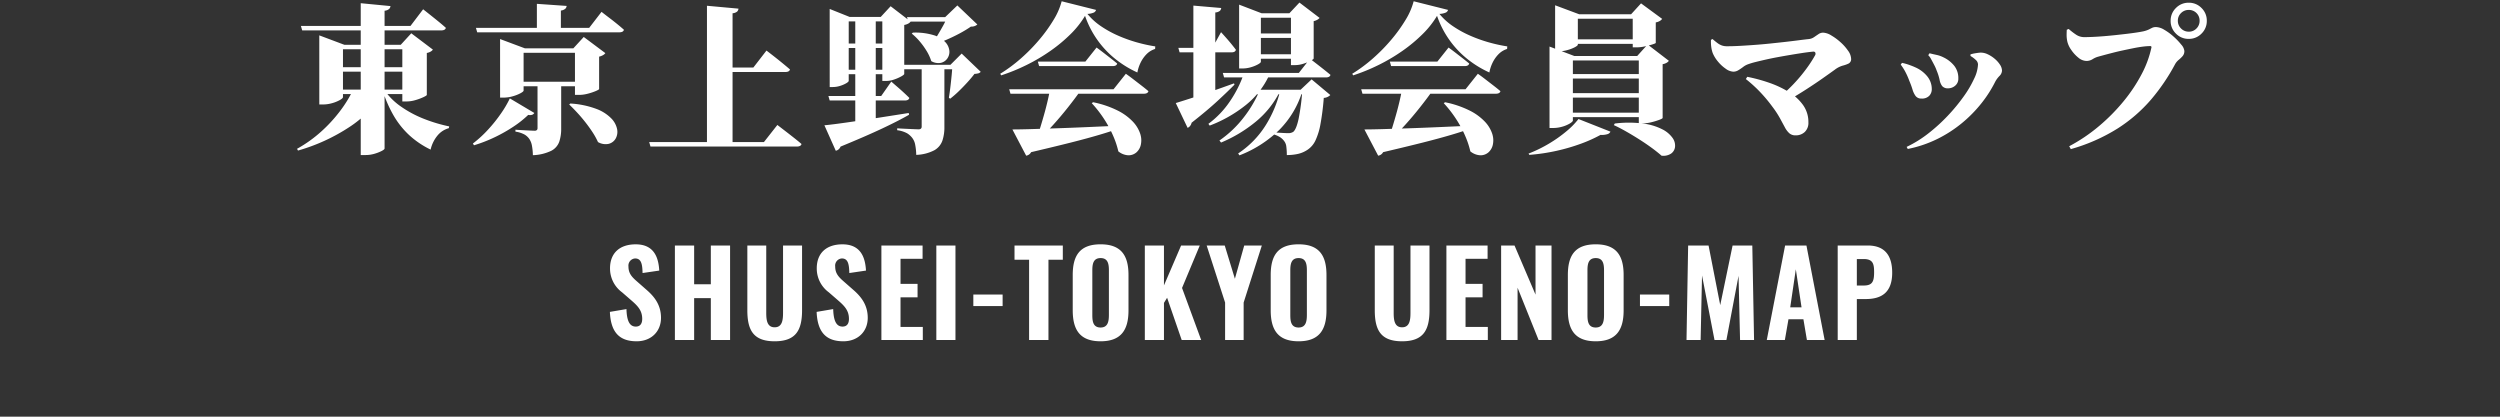
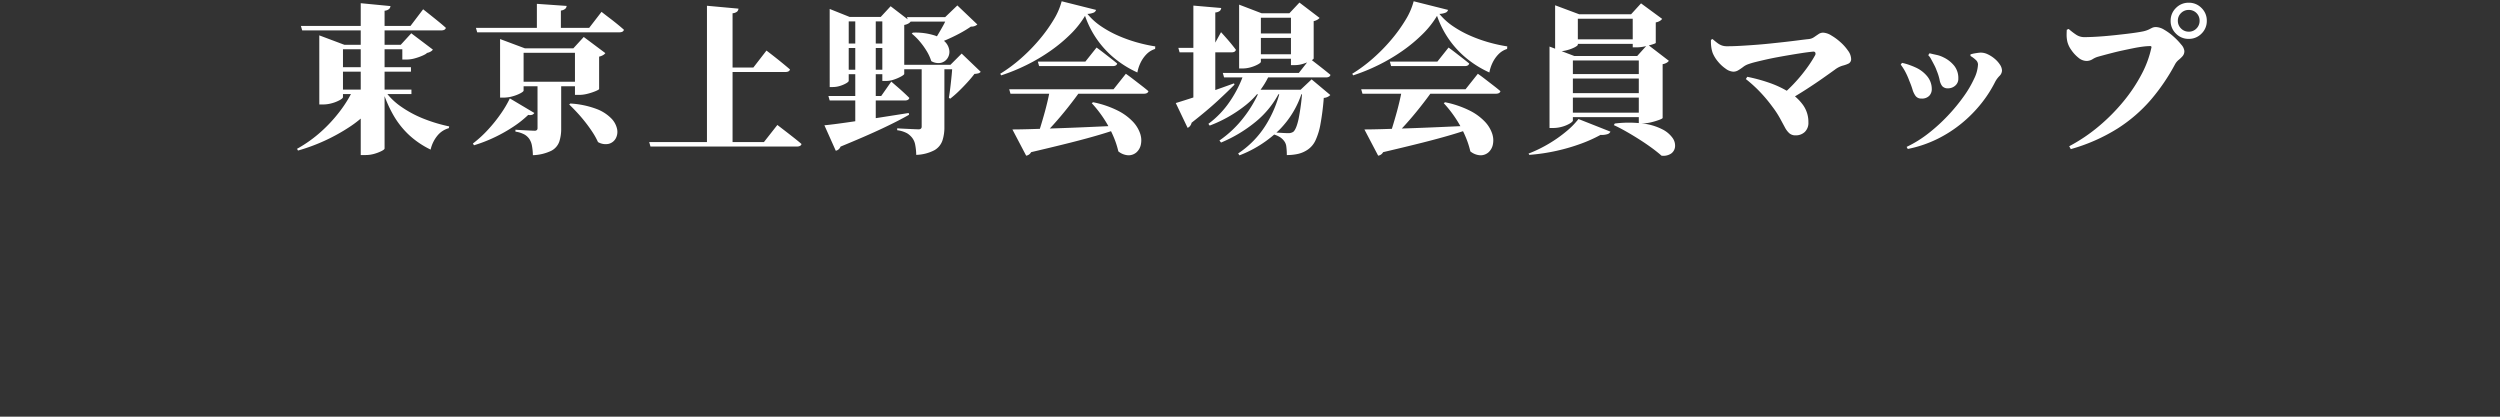
<svg xmlns="http://www.w3.org/2000/svg" width="750" height="125" viewBox="0 0 750 125">
  <rect x="0" y="0" width="750" height="125" fill="#333333" stroke="none" />
  <g id="グループ_2" data-name="グループ 2" transform="translate(0 -144)">
    <g id="logo_place_footer">
-       <path id="パス_3" data-name="パス 3" d="M-184.012.385c4.41,0,7.315-2.975,7.315-7.035,0-3.85-1.96-6.335-4.34-8.4l-2.87-2.52c-1.575-1.365-2.555-2.45-2.555-4.48a2.149,2.149,0,0,1,1.995-2.415c1.89,0,2.17,1.785,2.24,4.375l5.005-.735c-.21-3.64-1.365-7.875-7.07-7.875-4.725,0-7.7,2.555-7.7,7.21a8.839,8.839,0,0,0,3.6,7.175l2.94,2.555c1.89,1.645,3.115,3.01,3.115,5.425,0,1.225-.455,2.31-1.925,2.31-1.855,0-2.7-1.715-2.8-5.25l-4.97.84C-191.783-2.415-189.262.385-184.012.385ZM-172.532,0h5.775V-12.565h5.005V0h5.775V-28.35h-5.775v11.62h-5.005V-28.35h-5.775Zm29.925.385c6.44,0,8.225-3.4,8.225-9.345V-28.35h-5.705v20.2c0,2.17-.245,4.34-2.52,4.34s-2.52-2.17-2.52-4.34v-20.2h-5.67V-8.96C-150.8-3.01-149.048.385-142.607.385Zm20.615,0c4.41,0,7.315-2.975,7.315-7.035,0-3.85-1.96-6.335-4.34-8.4l-2.87-2.52c-1.575-1.365-2.555-2.45-2.555-4.48a2.149,2.149,0,0,1,2-2.415c1.89,0,2.17,1.785,2.24,4.375l5-.735c-.21-3.64-1.365-7.875-7.07-7.875-4.725,0-7.7,2.555-7.7,7.21a8.839,8.839,0,0,0,3.6,7.175l2.94,2.555c1.89,1.645,3.115,3.01,3.115,5.425,0,1.225-.455,2.31-1.925,2.31-1.855,0-2.695-1.715-2.8-5.25l-4.97.84C-129.763-2.415-127.243.385-121.993.385ZM-110.582,0h12.425V-3.92h-6.685v-8.89h5.11v-4.025h-5.11V-24.36h6.615v-3.99h-12.355ZM-94.1,0h5.74V-28.35H-94.1ZM-83-10.185h8.785V-13.65H-83ZM-66.272,0h5.81V-24.08h4.305v-4.27h-14.49v4.27h4.375Zm21.455.385c6.23,0,8.365-3.5,8.365-9.275V-19.5c0-5.775-2.135-9.205-8.365-9.205-6.265,0-8.365,3.4-8.365,9.205v10.57C-53.182-3.115-51.082.385-44.817.385Zm0-4.13c-2.24,0-2.485-1.82-2.485-3.745V-20.9c0-1.96.315-3.675,2.485-3.675s2.485,1.715,2.485,3.675v13.4C-42.332-5.565-42.647-3.745-44.817-3.745ZM-31.552,0h5.74V-11.13l.945-1.54L-20.493,0h5.845l-5.74-15.61,5.32-12.74h-5.6l-5.145,11.97V-28.35h-5.74Zm24.08,0h5.565V-11.235L3.552-28.35H-1.733l-2.8,9.975L-7.578-28.35H-13l5.53,17.115Zm22.05.385c6.23,0,8.365-3.5,8.365-9.275V-19.5c0-5.775-2.135-9.205-8.365-9.205-6.265,0-8.365,3.4-8.365,9.205v10.57C6.212-3.115,8.312.385,14.577.385Zm0-4.13c-2.24,0-2.485-1.82-2.485-3.745V-20.9c0-1.96.315-3.675,2.485-3.675s2.485,1.715,2.485,3.675v13.4C17.062-5.565,16.747-3.745,14.577-3.745ZM45.622.385c6.44,0,8.225-3.4,8.225-9.345V-28.35H48.142v20.2c0,2.17-.245,4.34-2.52,4.34s-2.52-2.17-2.52-4.34v-20.2h-5.67V-8.96C37.432-3.01,39.182.385,45.622.385ZM58.922,0H71.347V-3.92H64.662v-8.89h5.11v-4.025h-5.11V-24.36h6.615v-3.99H58.922ZM75.337,0h4.935V-15.68L86.572,0h3.885V-28.35h-4.8v14.735l-6.3-14.735H75.337Zm28.385.385c6.23,0,8.365-3.5,8.365-9.275V-19.5c0-5.775-2.135-9.205-8.365-9.205-6.265,0-8.365,3.4-8.365,9.205v10.57C95.357-3.115,97.457.385,103.722.385Zm0-4.13c-2.24,0-2.485-1.82-2.485-3.745V-20.9c0-1.96.315-3.675,2.485-3.675s2.485,1.715,2.485,3.675v13.4C106.207-5.565,105.892-3.745,103.722-3.745Zm13.265-6.44h8.785V-13.65h-8.785ZM130.952,0h4.235l.42-19.355L139.352,0h3.57l3.64-19.25L147.017,0h4.2l-.525-28.35h-5.915l-3.71,17.885-3.5-17.885h-6.125Zm24.08,0h5.425l1.085-6.23h4.48L167.072,0h5.32l-5.46-28.35h-6.4Zm7.035-9.8,1.68-11.41L165.462-9.8ZM176.312,0h5.74V-12.285h2.66c4.585,0,7.945-1.82,7.945-7.91,0-5.215-2.275-8.155-7.35-8.155h-9Zm5.74-16.345V-24.29h2.03c2.835,0,3.15,1.47,3.15,3.99,0,2.8-.56,3.955-3.115,3.955Z" transform="translate(375 246)" fill="#fff" />
-       <path id="パス_2" data-name="パス 2" d="M-275.088-15.12h23.52v1.344h-23.52Zm-.144-6.72h23.52V-20.5h-23.52Zm-9.5-12.384h32.88l3.792-4.992.7.552,1.752,1.392q1.056.84,2.232,1.8t2.136,1.824q-.192.768-1.392.768h-41.712Zm17.952-6.816,8.928.864a1.452,1.452,0,0,1-.408.864,2.339,2.339,0,0,1-1.368.528V2.544q0,.288-.864.744a11.957,11.957,0,0,1-2.16.84,9.412,9.412,0,0,1-2.688.384h-1.44Zm-12.432,12.48v-2.832l7.536,2.832h21.456v1.344h-21.888v14.352q0,.336-.912.864a10.564,10.564,0,0,1-2.3.936,10.186,10.186,0,0,1-2.88.408h-1.008Zm24.912,0h-.48l3.168-3.456,6.48,4.9a2.137,2.137,0,0,1-.648.576,3.477,3.477,0,0,1-1.176.432v12.576q0,.192-1.008.672a16.263,16.263,0,0,1-2.4.888,9.393,9.393,0,0,1-2.64.408h-1.3ZM-269.04-15.12h8.976v.768a32.346,32.346,0,0,1-10.08,10.44A55.9,55.9,0,0,1-285.6,3.168l-.288-.528a39.129,39.129,0,0,0,7.152-5.088A43.388,43.388,0,0,0-273-8.664,37,37,0,0,0-269.04-15.12Zm9.264,0a19.359,19.359,0,0,0,5.064,5.088,32.96,32.96,0,0,0,6.936,3.7A45.843,45.843,0,0,0-240.24-4.08l-.1.528a6.729,6.729,0,0,0-3.408,2.208,10.054,10.054,0,0,0-2.064,4.224,26.411,26.411,0,0,1-6.384-4.3,25.35,25.35,0,0,1-4.7-5.88,37.391,37.391,0,0,1-3.312-7.584Zm38.688-2.352H-199.2v1.344h-21.888Zm-11.136-16.176h33.984l3.7-4.8.672.528q.672.528,1.752,1.344t2.232,1.752q1.152.936,2.064,1.752-.192.768-1.392.768H-231.84Zm7.248,6.144v-2.784l7.44,2.784h17.808v1.344H-217.92v11.328q0,.288-.912.792a11.5,11.5,0,0,1-2.3.912,10.019,10.019,0,0,1-2.832.408h-1.008Zm22.464,0h-.48l3.12-3.408,6.48,4.848a2.138,2.138,0,0,1-.648.576,4.237,4.237,0,0,1-1.224.48v9.7q0,.192-1.008.624a17.171,17.171,0,0,1-2.376.792,10.278,10.278,0,0,1-2.616.36h-1.248Zm-11.424-13.344,8.928.624a1.407,1.407,0,0,1-.384.84,2.531,2.531,0,0,1-1.344.552v6.288h-7.2Zm.192,23.376h7.1V-3.408A12.2,12.2,0,0,1-207.216.5a4.959,4.959,0,0,1-2.4,2.736,13.755,13.755,0,0,1-5.52,1.32,17.459,17.459,0,0,0-.288-2.88,5.274,5.274,0,0,0-.768-1.968,4.646,4.646,0,0,0-1.368-1.3,7.85,7.85,0,0,0-2.808-.912v-.576l.72.048q.72.048,1.752.1t1.944.1q.912.048,1.3.048a.943.943,0,0,0,.72-.216.8.8,0,0,0,.192-.552Zm9.84,6.528a26.62,26.62,0,0,1,7.8,1.608,12.267,12.267,0,0,1,4.488,2.856,6.46,6.46,0,0,1,1.752,3.24A4.111,4.111,0,0,1-190.3-.432a3.341,3.341,0,0,1-2.088,1.584A4.505,4.505,0,0,1-195.6.624,22.142,22.142,0,0,0-197.28-2.4q-1.008-1.536-2.184-3.024t-2.4-2.808q-1.224-1.32-2.376-2.424Zm-18.144-1.536,7.344,4.368a1.3,1.3,0,0,1-.6.528,2.124,2.124,0,0,1-1.224.048,30.881,30.881,0,0,1-4.368,3.48,46.041,46.041,0,0,1-5.568,3.168A43.744,43.744,0,0,1-232.8,1.584l-.336-.528a34.726,34.726,0,0,0,4.56-4.176,44.368,44.368,0,0,0,3.864-4.824A31.715,31.715,0,0,0-222.048-12.48Zm59.136-27.792,9.456.864a1.394,1.394,0,0,1-.408.888,2.464,2.464,0,0,1-1.368.5V1.392h-7.68Zm4.368,18.528h9.552l3.936-5.088.72.552q.72.552,1.824,1.416t2.3,1.848q1.2.984,2.208,1.848-.192.768-1.392.768h-19.152ZM-180.24.624h34.416l4.032-5.136.72.552q.72.552,1.872,1.44t2.4,1.872q1.248.984,2.256,1.848-.192.768-1.44.768h-43.872ZM-126.48-13.2h15.84l3.024-4.32.552.48q.552.48,1.416,1.224t1.8,1.608q.936.864,1.656,1.584-.192.768-1.344.768H-126.1Zm-1.2,8.784q1.584-.144,4.248-.5t6.048-.864q3.384-.5,7.224-1.1t7.776-1.224l.1.528q-3.072,1.776-8.064,4.128t-12.48,5.424a2.109,2.109,0,0,1-.576.816,1.843,1.843,0,0,1-.864.432Zm1.584-32.5v-2.4l6,2.4h13.536v1.344h-13.824V-17.76q0,.288-.72.72a9,9,0,0,1-1.824.792,7.384,7.384,0,0,1-2.3.36h-.864Zm15.792,0h-.48l2.976-3.216,6,4.608a2.082,2.082,0,0,1-.672.576,3.788,3.788,0,0,1-1.248.432v14.688q0,.24-.888.744a12.9,12.9,0,0,1-2.136.936,7.455,7.455,0,0,1-2.448.432h-1.1Zm-12.432,7.968h16.176V-27.6h-16.176Zm0,7.872h16.176v1.344h-16.176Zm21.6-11.136a19.018,19.018,0,0,1,6.264.768,7.923,7.923,0,0,1,3.48,2.088,4.462,4.462,0,0,1,1.2,2.592,3.45,3.45,0,0,1-.624,2.328,3.225,3.225,0,0,1-1.968,1.3,4.149,4.149,0,0,1-2.832-.528,13.856,13.856,0,0,0-1.416-3.072,22.037,22.037,0,0,0-2.088-2.88,17.62,17.62,0,0,0-2.352-2.3Zm-1.776-4.656h15.456v1.344H-102.48Zm-2.4,14.3H-86.4v1.344h-18.48Zm6.816.624h6.816v18.1a12.566,12.566,0,0,1-.6,4.032,5.361,5.361,0,0,1-2.4,2.88,12.576,12.576,0,0,1-5.448,1.392,17.78,17.78,0,0,0-.312-3.024,4.721,4.721,0,0,0-.888-2.064,5.716,5.716,0,0,0-1.512-1.368,8.264,8.264,0,0,0-3-.936V-3.5l.816.048q.816.048,1.968.1t2.16.1q1.008.048,1.44.048a1.033,1.033,0,0,0,.744-.216.811.811,0,0,0,.216-.6Zm9.216-.624h-.576l3.36-3.36,5.712,5.472a1.435,1.435,0,0,1-.7.456,5.668,5.668,0,0,1-1.176.168q-.864,1.152-2.112,2.52T-87.36-14.64a30.972,30.972,0,0,1-2.592,2.256l-.384-.288q.24-1.44.456-3.264t.384-3.576Q-89.328-21.264-89.28-22.56Zm-1.584-14.3h-.576l3.648-3.5,6,5.712a2.57,2.57,0,0,1-1.92.624,34.051,34.051,0,0,1-3.408,2.064q-1.968,1.056-4.1,1.968t-4.008,1.536l-.288-.288q.864-1.152,1.752-2.616t1.68-2.9A20.2,20.2,0,0,0-90.864-36.864Zm-27.552-.048h6.144v32.16l-6.144,1.536Zm71.328,25.584a29.283,29.283,0,0,1,7.392,2.5A16.338,16.338,0,0,1-35.136-5.5,9.724,9.724,0,0,1-32.952-1.92a6.262,6.262,0,0,1,.216,3.264A4.28,4.28,0,0,1-34.056,3.7a3.607,3.607,0,0,1-2.4.888A5.1,5.1,0,0,1-39.5,3.408,25.285,25.285,0,0,0-40.728-.48a32.521,32.521,0,0,0-1.848-3.84A35.883,35.883,0,0,0-44.88-7.9a34.324,34.324,0,0,0-2.592-3.144ZM-72.24-15.216h31.3l3.7-4.656.7.5q.7.5,1.752,1.32l2.208,1.7q1.152.888,2.112,1.7-.192.768-1.392.768H-71.856Zm8.592-8.3h14.256l3.36-4.224.624.456q.624.456,1.584,1.2l2.04,1.584q1.08.84,1.944,1.56-.192.768-1.344.768h-22.08ZM-71.28-3.168q2.16,0,5.52-.1t7.632-.24q4.272-.144,9.216-.36t10.224-.456l.048.624Q-41.376-2.688-45.1-1.584T-53.856.792Q-58.9,2.064-65.664,3.648A2.008,2.008,0,0,1-67.152,4.7ZM-60.048-14.88h9.264q-1.728,2.448-3.84,5.112T-58.9-4.7a44.574,44.574,0,0,1-4.128,4.08h-.96q.528-1.392,1.08-3.168t1.1-3.72q.552-1.944,1.008-3.864T-60.048-14.88Zm10.56-22.368a27.275,27.275,0,0,1-4.3,5.448,45.488,45.488,0,0,1-6.048,5.04,54.276,54.276,0,0,1-7.176,4.248,57.121,57.121,0,0,1-7.632,3.12l-.288-.48a44.92,44.92,0,0,0,6.24-4.632,52.84,52.84,0,0,0,5.544-5.664,45.06,45.06,0,0,0,4.272-5.952,20.535,20.535,0,0,0,2.376-5.5l10.32,2.592a1.284,1.284,0,0,1-.72.816,5.364,5.364,0,0,1-1.872.384,18.949,18.949,0,0,0,4.08,3.7,31.909,31.909,0,0,0,5.208,2.856,42.766,42.766,0,0,0,5.664,2.016,45.945,45.945,0,0,0,5.4,1.176l-.048.768A6.13,6.13,0,0,0-31.1-25.68a9.573,9.573,0,0,0-1.776,2.592,11.2,11.2,0,0,0-.912,2.832,31.047,31.047,0,0,1-6.672-4.1A28.18,28.18,0,0,1-45.84-30.1,28.444,28.444,0,0,1-49.488-37.248ZM.144-31.968h15.7v1.344H.144Zm0,6.24h15.7v1.344H.144Zm-8.3,5.616h22.8L18-24.384l.624.48q.624.48,1.584,1.224T22.224-21.1q1.056.84,1.92,1.56-.192.768-1.392.768H-7.776Zm8.016,5.04h19.3v1.344H-1.1Zm-1.632-5.04H5.712v.768a24.707,24.707,0,0,1-6.936,8.832A39.944,39.944,0,0,1-12.1-4.32l-.384-.528A27.455,27.455,0,0,0-5.9-11.784,34.487,34.487,0,0,0-1.776-20.112Zm4.752,5.04H8.832v.768A27.625,27.625,0,0,1,1.824-5.568,41.207,41.207,0,0,1-8.688.768l-.48-.624a32.269,32.269,0,0,0,7.3-6.936A35.921,35.921,0,0,0,2.976-15.072Zm6.144,0H15.6v.768A27.892,27.892,0,0,1,8.9-3.144,35.156,35.156,0,0,1-3.168,4.608l-.384-.576A27.842,27.842,0,0,0,4.656-4.344,34.97,34.97,0,0,0,9.12-15.072ZM-21.5-27.648H-11.28l2.592-4.7.48.528q.48.528,1.2,1.344t1.464,1.728q.744.912,1.32,1.68-.192.768-1.3.768h-15.6Zm4.512-12.672,8.352.72a1.407,1.407,0,0,1-.384.84,2.4,2.4,0,0,1-1.392.5v26.208l-6.576,2.016Zm-5.28,29.232q1.44-.432,4.2-1.32t6.24-2.088q3.48-1.2,7.032-2.5l.144.384q-1.872,1.92-5.04,4.848T-17.52-5.184a2.328,2.328,0,0,1-.408.912,1.774,1.774,0,0,1-.792.624ZM15.7-15.072h-.528l3.312-3.12,5.616,4.7a3.058,3.058,0,0,1-1.968.864A74.8,74.8,0,0,1,21.144-4.8,19.573,19.573,0,0,1,19.632.144a6.8,6.8,0,0,1-2.3,2.736,8.468,8.468,0,0,1-2.76,1.248,14.428,14.428,0,0,1-3.528.384,19.45,19.45,0,0,0-.144-2.5A3.277,3.277,0,0,0,10.224.288,4.6,4.6,0,0,0,8.9-.912,7.57,7.57,0,0,0,6.72-1.776V-2.3q.72.048,1.632.1t1.752.1q.84.048,1.32.048a2.73,2.73,0,0,0,1.536-.384q.912-.72,1.608-3.84A65.688,65.688,0,0,0,15.7-15.072ZM-3.264-38.016v-2.592L3.5-38.016h11.9v1.344H3.264v13.2q0,.288-.84.768a10.281,10.281,0,0,1-2.112.864,9.168,9.168,0,0,1-2.664.384h-.912Zm15.552,0h-.48l3.024-3.216,6.048,4.608a2.66,2.66,0,0,1-.648.528,3.459,3.459,0,0,1-1.128.432V-24.48q0,.24-.912.72a13.442,13.442,0,0,1-2.208.888,8.3,8.3,0,0,1-2.5.408h-1.2ZM58.512-11.328a29.283,29.283,0,0,1,7.392,2.5A16.338,16.338,0,0,1,70.464-5.5,9.724,9.724,0,0,1,72.648-1.92a6.262,6.262,0,0,1,.216,3.264A4.28,4.28,0,0,1,71.544,3.7a3.607,3.607,0,0,1-2.4.888A5.1,5.1,0,0,1,66.1,3.408,25.285,25.285,0,0,0,64.872-.48a32.521,32.521,0,0,0-1.848-3.84A35.883,35.883,0,0,0,60.72-7.9a34.324,34.324,0,0,0-2.592-3.144ZM33.36-15.216h31.3l3.7-4.656.7.5q.7.5,1.752,1.32l2.208,1.7q1.152.888,2.112,1.7-.192.768-1.392.768H33.744Zm8.592-8.3H56.208l3.36-4.224.624.456q.624.456,1.584,1.2l2.04,1.584q1.08.84,1.944,1.56-.192.768-1.344.768H42.336ZM34.32-3.168q2.16,0,5.52-.1t7.632-.24q4.272-.144,9.216-.36T66.912-4.32l.048.624Q64.224-2.688,60.5-1.584T51.744.792Q46.7,2.064,39.936,3.648A2.008,2.008,0,0,1,38.448,4.7ZM45.552-14.88h9.264q-1.728,2.448-3.84,5.112T46.7-4.7a44.574,44.574,0,0,1-4.128,4.08h-.96q.528-1.392,1.08-3.168t1.1-3.72q.552-1.944,1.008-3.864T45.552-14.88Zm10.56-22.368a27.275,27.275,0,0,1-4.3,5.448,45.488,45.488,0,0,1-6.048,5.04,54.276,54.276,0,0,1-7.176,4.248,57.121,57.121,0,0,1-7.632,3.12l-.288-.48a44.92,44.92,0,0,0,6.24-4.632,52.84,52.84,0,0,0,5.544-5.664,45.06,45.06,0,0,0,4.272-5.952,20.535,20.535,0,0,0,2.376-5.5l10.32,2.592a1.284,1.284,0,0,1-.72.816,5.364,5.364,0,0,1-1.872.384,18.949,18.949,0,0,0,4.08,3.7,31.909,31.909,0,0,0,5.208,2.856,42.766,42.766,0,0,0,5.664,2.016,45.945,45.945,0,0,0,5.4,1.176l-.048.768A6.13,6.13,0,0,0,74.5-25.68a9.573,9.573,0,0,0-1.776,2.592,11.2,11.2,0,0,0-.912,2.832,31.047,31.047,0,0,1-6.672-4.1A28.18,28.18,0,0,1,59.76-30.1,28.444,28.444,0,0,1,56.112-37.248ZM95.04-19.776h25.584v1.344H95.04Zm1.152-10.416h21.216v1.344H96.192ZM95.04-14.064h25.776v1.344H95.04Zm0,5.856h26.016v1.344H95.04ZM116.64-25.2h-.48l3.12-3.456,6.384,4.9a2.138,2.138,0,0,1-.648.576,3.514,3.514,0,0,1-1.224.432V-6.624q0,.192-1.008.576a20.427,20.427,0,0,1-2.376.72,10.792,10.792,0,0,1-2.568.336h-1.2Zm-26.784,0v-2.832L97.3-25.2h21.888v1.344H96.864v18q0,.336-.888.888a9.362,9.362,0,0,1-2.256.96,9.94,9.94,0,0,1-2.856.408H89.856Zm24.96-12.528h-.48l2.976-3.264,6.336,4.656a2.318,2.318,0,0,1-.672.6,3.45,3.45,0,0,1-1.248.456v6.144q0,.144-.984.456t-2.3.6a11.44,11.44,0,0,1-2.424.288h-1.2Zm-23.28,0v-2.688l7.2,2.688h19.248v1.344H98.352v7.776q0,.288-.888.768a11.118,11.118,0,0,1-2.256.864,10.168,10.168,0,0,1-2.76.384h-.912ZM105.168-1.536A42.344,42.344,0,0,1,99.312,1.1a56.972,56.972,0,0,1-7.3,2.136,57.884,57.884,0,0,1-8.208,1.224l-.24-.384a40.425,40.425,0,0,0,6.144-3,39.723,39.723,0,0,0,5.232-3.7,23.164,23.164,0,0,0,3.6-3.672l9.6,3.792a1.418,1.418,0,0,1-.888.744A5.676,5.676,0,0,1,105.168-1.536Zm4.272-3.408a34.248,34.248,0,0,1,8.64.024,17.412,17.412,0,0,1,5.64,1.728,8.365,8.365,0,0,1,3.048,2.568,3.941,3.941,0,0,1,.744,2.688,2.838,2.838,0,0,1-1.224,2.04,4.212,4.212,0,0,1-2.832.6q-1.3-1.152-3.048-2.424t-3.72-2.52q-1.968-1.248-3.912-2.352t-3.624-1.872Zm50.5-8.832q1.632-1.44,3.048-2.928T165.6-19.68q1.2-1.488,2.184-2.928t1.7-2.736a.915.915,0,0,0,.1-.888q-.192-.36-.816-.264-1.44.144-3.168.408t-3.576.576q-1.848.312-3.672.648t-3.528.72q-1.7.384-3.144.744a21.91,21.91,0,0,0-2.448.744,5.484,5.484,0,0,0-1.32.768,15.758,15.758,0,0,1-1.416.96,2.855,2.855,0,0,1-1.488.432,4.238,4.238,0,0,1-2.3-.888,11.2,11.2,0,0,1-2.352-2.184,9.769,9.769,0,0,1-1.536-2.5,8.493,8.493,0,0,1-.432-1.776,12.206,12.206,0,0,1-.1-2.208l.48-.24A19,19,0,0,0,140.3-29.04a5.024,5.024,0,0,0,1.32.7,4.617,4.617,0,0,0,1.464.216q1.824,0,3.96-.12t4.416-.288q2.28-.168,4.584-.408t4.44-.48q2.136-.24,3.984-.48t3.192-.384a3.357,3.357,0,0,0,1.56-.576q.7-.48,1.344-.912a2.426,2.426,0,0,1,1.368-.432,5.087,5.087,0,0,1,2.424.816,16.692,16.692,0,0,1,2.784,2.04,14.056,14.056,0,0,1,2.28,2.568,4.389,4.389,0,0,1,.912,2.352,1.489,1.489,0,0,1-.7,1.464,8.833,8.833,0,0,1-1.8.648,7.127,7.127,0,0,0-2.352,1.2q-1.728,1.248-3.816,2.712t-4.536,3.048q-2.448,1.584-5.232,3.216ZM163.68-1.392a2.756,2.756,0,0,1-1.872-.624,6.285,6.285,0,0,1-1.344-1.776Q159.84-4.944,159-6.5a28.288,28.288,0,0,0-2.28-3.48,44.388,44.388,0,0,0-4.512-5.256,40.652,40.652,0,0,0-3.456-3.048l.432-.672a49.57,49.57,0,0,1,6.408,1.728,29.852,29.852,0,0,1,5.952,2.76,14.6,14.6,0,0,1,4.344,3.936,8.723,8.723,0,0,1,1.632,5.208,3.765,3.765,0,0,1-1.1,2.928A3.906,3.906,0,0,1,163.68-1.392Zm33.312,3.456a34.616,34.616,0,0,0,6.5-4.032A51.432,51.432,0,0,0,209.352-7.3a53.8,53.8,0,0,0,4.752-5.76,32.375,32.375,0,0,0,3.168-5.4,10.788,10.788,0,0,0,1.128-4.2,1.9,1.9,0,0,0-.672-1.368,8.151,8.151,0,0,0-1.584-1.176v-.48a9.678,9.678,0,0,1,1.44-.336q.864-.144,1.488-.192a4.763,4.763,0,0,1,2.208.48,9.148,9.148,0,0,1,2.136,1.368A8.111,8.111,0,0,1,225-22.584a3.348,3.348,0,0,1,.6,1.8,2.422,2.422,0,0,1-.792,1.608,7.714,7.714,0,0,0-1.224,1.656,36.7,36.7,0,0,1-4.152,6.5,39.506,39.506,0,0,1-5.856,5.952A37.954,37.954,0,0,1,206.16-.288a35.879,35.879,0,0,1-8.832,2.976Zm4.464-14.5a2.076,2.076,0,0,1-1.776-.768,6.258,6.258,0,0,1-.936-1.968,24,24,0,0,0-.936-2.544,21.451,21.451,0,0,0-1.272-2.856,15.55,15.55,0,0,0-1.32-2.04l.384-.528a16,16,0,0,1,2.208.624q1.056.384,1.68.672a9.6,9.6,0,0,1,3.7,2.76,6.007,6.007,0,0,1,1.344,3.816,2.829,2.829,0,0,1-.768,2.016A3.018,3.018,0,0,1,201.456-12.432Zm8.016-3.072a2.191,2.191,0,0,1-1.824-.672,4.406,4.406,0,0,1-.768-1.872,15.477,15.477,0,0,0-.864-2.736,12.107,12.107,0,0,0-.72-1.656q-.48-.936-.96-1.8a4.644,4.644,0,0,0-.864-1.2l.384-.576q1.152.288,2.16.5a8.706,8.706,0,0,1,2.064.744,9.237,9.237,0,0,1,3.216,2.544,5.9,5.9,0,0,1,1.2,3.744,2.662,2.662,0,0,1-.96,2.208A3.243,3.243,0,0,1,209.472-15.5ZM245.76,1.872a50.53,50.53,0,0,0,8.952-6.048,56.617,56.617,0,0,0,7.416-7.512,47.477,47.477,0,0,0,5.4-8.136,30.525,30.525,0,0,0,2.9-7.92.342.342,0,0,0-.048-.312.347.347,0,0,0-.288-.12,18.418,18.418,0,0,0-2.28.168q-1.32.168-2.856.48t-3.1.648q-1.56.336-2.976.7t-2.568.672q-1.152.312-1.824.5a6.231,6.231,0,0,0-1.68.744,3.5,3.5,0,0,1-1.824.552,3.935,3.935,0,0,1-2.472-.984,10.6,10.6,0,0,1-2.136-2.328,7.347,7.347,0,0,1-1.152-2.4,9.212,9.212,0,0,1-.24-1.92q0-.816.048-1.728l.576-.24a19.437,19.437,0,0,0,2.28,1.752,4.379,4.379,0,0,0,2.424.7q1.1,0,2.64-.072t3.288-.216q1.752-.144,3.528-.336t3.384-.384q1.608-.192,2.856-.384t1.92-.336a8.2,8.2,0,0,0,1.752-.576q.552-.288.984-.5a2.728,2.728,0,0,1,1.2-.216,5.087,5.087,0,0,1,2.424.816,16.693,16.693,0,0,1,2.784,2.04,19.864,19.864,0,0,1,2.3,2.4,3.46,3.46,0,0,1,.936,1.9,2.275,2.275,0,0,1-.528,1.56,9.849,9.849,0,0,1-1.176,1.128,4.492,4.492,0,0,0-1.08,1.3A59.54,59.54,0,0,1,270.288-12.1a45.238,45.238,0,0,1-10.032,8.664A53.914,53.914,0,0,1,246.24,2.736Zm35.856-32.208a5.229,5.229,0,0,1-3.84-1.584,5.229,5.229,0,0,1-1.584-3.84,5.229,5.229,0,0,1,1.584-3.84,5.229,5.229,0,0,1,3.84-1.584,5.229,5.229,0,0,1,3.84,1.584,5.229,5.229,0,0,1,1.584,3.84,5.229,5.229,0,0,1-1.584,3.84A5.229,5.229,0,0,1,281.616-30.336Zm0-2.16a3.12,3.12,0,0,0,2.328-.96,3.183,3.183,0,0,0,.936-2.3,3.16,3.16,0,0,0-.936-2.328,3.16,3.16,0,0,0-2.328-.936,3.183,3.183,0,0,0-2.3.936,3.12,3.12,0,0,0-.96,2.328,3.142,3.142,0,0,0,.96,2.3A3.142,3.142,0,0,0,281.616-32.5Z" transform="translate(375 186)" fill="#fff" />
+       <path id="パス_2" data-name="パス 2" d="M-275.088-15.12h23.52v1.344h-23.52Zm-.144-6.72h23.52V-20.5h-23.52Zm-9.5-12.384h32.88l3.792-4.992.7.552,1.752,1.392q1.056.84,2.232,1.8t2.136,1.824q-.192.768-1.392.768h-41.712Zm17.952-6.816,8.928.864a1.452,1.452,0,0,1-.408.864,2.339,2.339,0,0,1-1.368.528V2.544q0,.288-.864.744a11.957,11.957,0,0,1-2.16.84,9.412,9.412,0,0,1-2.688.384h-1.44Zm-12.432,12.48v-2.832l7.536,2.832h21.456v1.344h-21.888v14.352q0,.336-.912.864a10.564,10.564,0,0,1-2.3.936,10.186,10.186,0,0,1-2.88.408h-1.008Zm24.912,0h-.48l3.168-3.456,6.48,4.9a2.137,2.137,0,0,1-.648.576,3.477,3.477,0,0,1-1.176.432q0,.192-1.008.672a16.263,16.263,0,0,1-2.4.888,9.393,9.393,0,0,1-2.64.408h-1.3ZM-269.04-15.12h8.976v.768a32.346,32.346,0,0,1-10.08,10.44A55.9,55.9,0,0,1-285.6,3.168l-.288-.528a39.129,39.129,0,0,0,7.152-5.088A43.388,43.388,0,0,0-273-8.664,37,37,0,0,0-269.04-15.12Zm9.264,0a19.359,19.359,0,0,0,5.064,5.088,32.96,32.96,0,0,0,6.936,3.7A45.843,45.843,0,0,0-240.24-4.08l-.1.528a6.729,6.729,0,0,0-3.408,2.208,10.054,10.054,0,0,0-2.064,4.224,26.411,26.411,0,0,1-6.384-4.3,25.35,25.35,0,0,1-4.7-5.88,37.391,37.391,0,0,1-3.312-7.584Zm38.688-2.352H-199.2v1.344h-21.888Zm-11.136-16.176h33.984l3.7-4.8.672.528q.672.528,1.752,1.344t2.232,1.752q1.152.936,2.064,1.752-.192.768-1.392.768H-231.84Zm7.248,6.144v-2.784l7.44,2.784h17.808v1.344H-217.92v11.328q0,.288-.912.792a11.5,11.5,0,0,1-2.3.912,10.019,10.019,0,0,1-2.832.408h-1.008Zm22.464,0h-.48l3.12-3.408,6.48,4.848a2.138,2.138,0,0,1-.648.576,4.237,4.237,0,0,1-1.224.48v9.7q0,.192-1.008.624a17.171,17.171,0,0,1-2.376.792,10.278,10.278,0,0,1-2.616.36h-1.248Zm-11.424-13.344,8.928.624a1.407,1.407,0,0,1-.384.84,2.531,2.531,0,0,1-1.344.552v6.288h-7.2Zm.192,23.376h7.1V-3.408A12.2,12.2,0,0,1-207.216.5a4.959,4.959,0,0,1-2.4,2.736,13.755,13.755,0,0,1-5.52,1.32,17.459,17.459,0,0,0-.288-2.88,5.274,5.274,0,0,0-.768-1.968,4.646,4.646,0,0,0-1.368-1.3,7.85,7.85,0,0,0-2.808-.912v-.576l.72.048q.72.048,1.752.1t1.944.1q.912.048,1.3.048a.943.943,0,0,0,.72-.216.8.8,0,0,0,.192-.552Zm9.84,6.528a26.62,26.62,0,0,1,7.8,1.608,12.267,12.267,0,0,1,4.488,2.856,6.46,6.46,0,0,1,1.752,3.24A4.111,4.111,0,0,1-190.3-.432a3.341,3.341,0,0,1-2.088,1.584A4.505,4.505,0,0,1-195.6.624,22.142,22.142,0,0,0-197.28-2.4q-1.008-1.536-2.184-3.024t-2.4-2.808q-1.224-1.32-2.376-2.424Zm-18.144-1.536,7.344,4.368a1.3,1.3,0,0,1-.6.528,2.124,2.124,0,0,1-1.224.048,30.881,30.881,0,0,1-4.368,3.48,46.041,46.041,0,0,1-5.568,3.168A43.744,43.744,0,0,1-232.8,1.584l-.336-.528a34.726,34.726,0,0,0,4.56-4.176,44.368,44.368,0,0,0,3.864-4.824A31.715,31.715,0,0,0-222.048-12.48Zm59.136-27.792,9.456.864a1.394,1.394,0,0,1-.408.888,2.464,2.464,0,0,1-1.368.5V1.392h-7.68Zm4.368,18.528h9.552l3.936-5.088.72.552q.72.552,1.824,1.416t2.3,1.848q1.2.984,2.208,1.848-.192.768-1.392.768h-19.152ZM-180.24.624h34.416l4.032-5.136.72.552q.72.552,1.872,1.44t2.4,1.872q1.248.984,2.256,1.848-.192.768-1.44.768h-43.872ZM-126.48-13.2h15.84l3.024-4.32.552.48q.552.48,1.416,1.224t1.8,1.608q.936.864,1.656,1.584-.192.768-1.344.768H-126.1Zm-1.2,8.784q1.584-.144,4.248-.5t6.048-.864q3.384-.5,7.224-1.1t7.776-1.224l.1.528q-3.072,1.776-8.064,4.128t-12.48,5.424a2.109,2.109,0,0,1-.576.816,1.843,1.843,0,0,1-.864.432Zm1.584-32.5v-2.4l6,2.4h13.536v1.344h-13.824V-17.76q0,.288-.72.72a9,9,0,0,1-1.824.792,7.384,7.384,0,0,1-2.3.36h-.864Zm15.792,0h-.48l2.976-3.216,6,4.608a2.082,2.082,0,0,1-.672.576,3.788,3.788,0,0,1-1.248.432v14.688q0,.24-.888.744a12.9,12.9,0,0,1-2.136.936,7.455,7.455,0,0,1-2.448.432h-1.1Zm-12.432,7.968h16.176V-27.6h-16.176Zm0,7.872h16.176v1.344h-16.176Zm21.6-11.136a19.018,19.018,0,0,1,6.264.768,7.923,7.923,0,0,1,3.48,2.088,4.462,4.462,0,0,1,1.2,2.592,3.45,3.45,0,0,1-.624,2.328,3.225,3.225,0,0,1-1.968,1.3,4.149,4.149,0,0,1-2.832-.528,13.856,13.856,0,0,0-1.416-3.072,22.037,22.037,0,0,0-2.088-2.88,17.62,17.62,0,0,0-2.352-2.3Zm-1.776-4.656h15.456v1.344H-102.48Zm-2.4,14.3H-86.4v1.344h-18.48Zm6.816.624h6.816v18.1a12.566,12.566,0,0,1-.6,4.032,5.361,5.361,0,0,1-2.4,2.88,12.576,12.576,0,0,1-5.448,1.392,17.78,17.78,0,0,0-.312-3.024,4.721,4.721,0,0,0-.888-2.064,5.716,5.716,0,0,0-1.512-1.368,8.264,8.264,0,0,0-3-.936V-3.5l.816.048q.816.048,1.968.1t2.16.1q1.008.048,1.44.048a1.033,1.033,0,0,0,.744-.216.811.811,0,0,0,.216-.6Zm9.216-.624h-.576l3.36-3.36,5.712,5.472a1.435,1.435,0,0,1-.7.456,5.668,5.668,0,0,1-1.176.168q-.864,1.152-2.112,2.52T-87.36-14.64a30.972,30.972,0,0,1-2.592,2.256l-.384-.288q.24-1.44.456-3.264t.384-3.576Q-89.328-21.264-89.28-22.56Zm-1.584-14.3h-.576l3.648-3.5,6,5.712a2.57,2.57,0,0,1-1.92.624,34.051,34.051,0,0,1-3.408,2.064q-1.968,1.056-4.1,1.968t-4.008,1.536l-.288-.288q.864-1.152,1.752-2.616t1.68-2.9A20.2,20.2,0,0,0-90.864-36.864Zm-27.552-.048h6.144v32.16l-6.144,1.536Zm71.328,25.584a29.283,29.283,0,0,1,7.392,2.5A16.338,16.338,0,0,1-35.136-5.5,9.724,9.724,0,0,1-32.952-1.92a6.262,6.262,0,0,1,.216,3.264A4.28,4.28,0,0,1-34.056,3.7a3.607,3.607,0,0,1-2.4.888A5.1,5.1,0,0,1-39.5,3.408,25.285,25.285,0,0,0-40.728-.48a32.521,32.521,0,0,0-1.848-3.84A35.883,35.883,0,0,0-44.88-7.9a34.324,34.324,0,0,0-2.592-3.144ZM-72.24-15.216h31.3l3.7-4.656.7.5q.7.5,1.752,1.32l2.208,1.7q1.152.888,2.112,1.7-.192.768-1.392.768H-71.856Zm8.592-8.3h14.256l3.36-4.224.624.456q.624.456,1.584,1.2l2.04,1.584q1.08.84,1.944,1.56-.192.768-1.344.768h-22.08ZM-71.28-3.168q2.16,0,5.52-.1t7.632-.24q4.272-.144,9.216-.36t10.224-.456l.048.624Q-41.376-2.688-45.1-1.584T-53.856.792Q-58.9,2.064-65.664,3.648A2.008,2.008,0,0,1-67.152,4.7ZM-60.048-14.88h9.264q-1.728,2.448-3.84,5.112T-58.9-4.7a44.574,44.574,0,0,1-4.128,4.08h-.96q.528-1.392,1.08-3.168t1.1-3.72q.552-1.944,1.008-3.864T-60.048-14.88Zm10.56-22.368a27.275,27.275,0,0,1-4.3,5.448,45.488,45.488,0,0,1-6.048,5.04,54.276,54.276,0,0,1-7.176,4.248,57.121,57.121,0,0,1-7.632,3.12l-.288-.48a44.92,44.92,0,0,0,6.24-4.632,52.84,52.84,0,0,0,5.544-5.664,45.06,45.06,0,0,0,4.272-5.952,20.535,20.535,0,0,0,2.376-5.5l10.32,2.592a1.284,1.284,0,0,1-.72.816,5.364,5.364,0,0,1-1.872.384,18.949,18.949,0,0,0,4.08,3.7,31.909,31.909,0,0,0,5.208,2.856,42.766,42.766,0,0,0,5.664,2.016,45.945,45.945,0,0,0,5.4,1.176l-.048.768A6.13,6.13,0,0,0-31.1-25.68a9.573,9.573,0,0,0-1.776,2.592,11.2,11.2,0,0,0-.912,2.832,31.047,31.047,0,0,1-6.672-4.1A28.18,28.18,0,0,1-45.84-30.1,28.444,28.444,0,0,1-49.488-37.248ZM.144-31.968h15.7v1.344H.144Zm0,6.24h15.7v1.344H.144Zm-8.3,5.616h22.8L18-24.384l.624.48q.624.48,1.584,1.224T22.224-21.1q1.056.84,1.92,1.56-.192.768-1.392.768H-7.776Zm8.016,5.04h19.3v1.344H-1.1Zm-1.632-5.04H5.712v.768a24.707,24.707,0,0,1-6.936,8.832A39.944,39.944,0,0,1-12.1-4.32l-.384-.528A27.455,27.455,0,0,0-5.9-11.784,34.487,34.487,0,0,0-1.776-20.112Zm4.752,5.04H8.832v.768A27.625,27.625,0,0,1,1.824-5.568,41.207,41.207,0,0,1-8.688.768l-.48-.624a32.269,32.269,0,0,0,7.3-6.936A35.921,35.921,0,0,0,2.976-15.072Zm6.144,0H15.6v.768A27.892,27.892,0,0,1,8.9-3.144,35.156,35.156,0,0,1-3.168,4.608l-.384-.576A27.842,27.842,0,0,0,4.656-4.344,34.97,34.97,0,0,0,9.12-15.072ZM-21.5-27.648H-11.28l2.592-4.7.48.528q.48.528,1.2,1.344t1.464,1.728q.744.912,1.32,1.68-.192.768-1.3.768h-15.6Zm4.512-12.672,8.352.72a1.407,1.407,0,0,1-.384.84,2.4,2.4,0,0,1-1.392.5v26.208l-6.576,2.016Zm-5.28,29.232q1.44-.432,4.2-1.32t6.24-2.088q3.48-1.2,7.032-2.5l.144.384q-1.872,1.92-5.04,4.848T-17.52-5.184a2.328,2.328,0,0,1-.408.912,1.774,1.774,0,0,1-.792.624ZM15.7-15.072h-.528l3.312-3.12,5.616,4.7a3.058,3.058,0,0,1-1.968.864A74.8,74.8,0,0,1,21.144-4.8,19.573,19.573,0,0,1,19.632.144a6.8,6.8,0,0,1-2.3,2.736,8.468,8.468,0,0,1-2.76,1.248,14.428,14.428,0,0,1-3.528.384,19.45,19.45,0,0,0-.144-2.5A3.277,3.277,0,0,0,10.224.288,4.6,4.6,0,0,0,8.9-.912,7.57,7.57,0,0,0,6.72-1.776V-2.3q.72.048,1.632.1t1.752.1q.84.048,1.32.048a2.73,2.73,0,0,0,1.536-.384q.912-.72,1.608-3.84A65.688,65.688,0,0,0,15.7-15.072ZM-3.264-38.016v-2.592L3.5-38.016h11.9v1.344H3.264v13.2q0,.288-.84.768a10.281,10.281,0,0,1-2.112.864,9.168,9.168,0,0,1-2.664.384h-.912Zm15.552,0h-.48l3.024-3.216,6.048,4.608a2.66,2.66,0,0,1-.648.528,3.459,3.459,0,0,1-1.128.432V-24.48q0,.24-.912.72a13.442,13.442,0,0,1-2.208.888,8.3,8.3,0,0,1-2.5.408h-1.2ZM58.512-11.328a29.283,29.283,0,0,1,7.392,2.5A16.338,16.338,0,0,1,70.464-5.5,9.724,9.724,0,0,1,72.648-1.92a6.262,6.262,0,0,1,.216,3.264A4.28,4.28,0,0,1,71.544,3.7a3.607,3.607,0,0,1-2.4.888A5.1,5.1,0,0,1,66.1,3.408,25.285,25.285,0,0,0,64.872-.48a32.521,32.521,0,0,0-1.848-3.84A35.883,35.883,0,0,0,60.72-7.9a34.324,34.324,0,0,0-2.592-3.144ZM33.36-15.216h31.3l3.7-4.656.7.5q.7.5,1.752,1.32l2.208,1.7q1.152.888,2.112,1.7-.192.768-1.392.768H33.744Zm8.592-8.3H56.208l3.36-4.224.624.456q.624.456,1.584,1.2l2.04,1.584q1.08.84,1.944,1.56-.192.768-1.344.768H42.336ZM34.32-3.168q2.16,0,5.52-.1t7.632-.24q4.272-.144,9.216-.36T66.912-4.32l.048.624Q64.224-2.688,60.5-1.584T51.744.792Q46.7,2.064,39.936,3.648A2.008,2.008,0,0,1,38.448,4.7ZM45.552-14.88h9.264q-1.728,2.448-3.84,5.112T46.7-4.7a44.574,44.574,0,0,1-4.128,4.08h-.96q.528-1.392,1.08-3.168t1.1-3.72q.552-1.944,1.008-3.864T45.552-14.88Zm10.56-22.368a27.275,27.275,0,0,1-4.3,5.448,45.488,45.488,0,0,1-6.048,5.04,54.276,54.276,0,0,1-7.176,4.248,57.121,57.121,0,0,1-7.632,3.12l-.288-.48a44.92,44.92,0,0,0,6.24-4.632,52.84,52.84,0,0,0,5.544-5.664,45.06,45.06,0,0,0,4.272-5.952,20.535,20.535,0,0,0,2.376-5.5l10.32,2.592a1.284,1.284,0,0,1-.72.816,5.364,5.364,0,0,1-1.872.384,18.949,18.949,0,0,0,4.08,3.7,31.909,31.909,0,0,0,5.208,2.856,42.766,42.766,0,0,0,5.664,2.016,45.945,45.945,0,0,0,5.4,1.176l-.048.768A6.13,6.13,0,0,0,74.5-25.68a9.573,9.573,0,0,0-1.776,2.592,11.2,11.2,0,0,0-.912,2.832,31.047,31.047,0,0,1-6.672-4.1A28.18,28.18,0,0,1,59.76-30.1,28.444,28.444,0,0,1,56.112-37.248ZM95.04-19.776h25.584v1.344H95.04Zm1.152-10.416h21.216v1.344H96.192ZM95.04-14.064h25.776v1.344H95.04Zm0,5.856h26.016v1.344H95.04ZM116.64-25.2h-.48l3.12-3.456,6.384,4.9a2.138,2.138,0,0,1-.648.576,3.514,3.514,0,0,1-1.224.432V-6.624q0,.192-1.008.576a20.427,20.427,0,0,1-2.376.72,10.792,10.792,0,0,1-2.568.336h-1.2Zm-26.784,0v-2.832L97.3-25.2h21.888v1.344H96.864v18q0,.336-.888.888a9.362,9.362,0,0,1-2.256.96,9.94,9.94,0,0,1-2.856.408H89.856Zm24.96-12.528h-.48l2.976-3.264,6.336,4.656a2.318,2.318,0,0,1-.672.6,3.45,3.45,0,0,1-1.248.456v6.144q0,.144-.984.456t-2.3.6a11.44,11.44,0,0,1-2.424.288h-1.2Zm-23.28,0v-2.688l7.2,2.688h19.248v1.344H98.352v7.776q0,.288-.888.768a11.118,11.118,0,0,1-2.256.864,10.168,10.168,0,0,1-2.76.384h-.912ZM105.168-1.536A42.344,42.344,0,0,1,99.312,1.1a56.972,56.972,0,0,1-7.3,2.136,57.884,57.884,0,0,1-8.208,1.224l-.24-.384a40.425,40.425,0,0,0,6.144-3,39.723,39.723,0,0,0,5.232-3.7,23.164,23.164,0,0,0,3.6-3.672l9.6,3.792a1.418,1.418,0,0,1-.888.744A5.676,5.676,0,0,1,105.168-1.536Zm4.272-3.408a34.248,34.248,0,0,1,8.64.024,17.412,17.412,0,0,1,5.64,1.728,8.365,8.365,0,0,1,3.048,2.568,3.941,3.941,0,0,1,.744,2.688,2.838,2.838,0,0,1-1.224,2.04,4.212,4.212,0,0,1-2.832.6q-1.3-1.152-3.048-2.424t-3.72-2.52q-1.968-1.248-3.912-2.352t-3.624-1.872Zm50.5-8.832q1.632-1.44,3.048-2.928T165.6-19.68q1.2-1.488,2.184-2.928t1.7-2.736a.915.915,0,0,0,.1-.888q-.192-.36-.816-.264-1.44.144-3.168.408t-3.576.576q-1.848.312-3.672.648t-3.528.72q-1.7.384-3.144.744a21.91,21.91,0,0,0-2.448.744,5.484,5.484,0,0,0-1.32.768,15.758,15.758,0,0,1-1.416.96,2.855,2.855,0,0,1-1.488.432,4.238,4.238,0,0,1-2.3-.888,11.2,11.2,0,0,1-2.352-2.184,9.769,9.769,0,0,1-1.536-2.5,8.493,8.493,0,0,1-.432-1.776,12.206,12.206,0,0,1-.1-2.208l.48-.24A19,19,0,0,0,140.3-29.04a5.024,5.024,0,0,0,1.32.7,4.617,4.617,0,0,0,1.464.216q1.824,0,3.96-.12t4.416-.288q2.28-.168,4.584-.408t4.44-.48q2.136-.24,3.984-.48t3.192-.384a3.357,3.357,0,0,0,1.56-.576q.7-.48,1.344-.912a2.426,2.426,0,0,1,1.368-.432,5.087,5.087,0,0,1,2.424.816,16.692,16.692,0,0,1,2.784,2.04,14.056,14.056,0,0,1,2.28,2.568,4.389,4.389,0,0,1,.912,2.352,1.489,1.489,0,0,1-.7,1.464,8.833,8.833,0,0,1-1.8.648,7.127,7.127,0,0,0-2.352,1.2q-1.728,1.248-3.816,2.712t-4.536,3.048q-2.448,1.584-5.232,3.216ZM163.68-1.392a2.756,2.756,0,0,1-1.872-.624,6.285,6.285,0,0,1-1.344-1.776Q159.84-4.944,159-6.5a28.288,28.288,0,0,0-2.28-3.48,44.388,44.388,0,0,0-4.512-5.256,40.652,40.652,0,0,0-3.456-3.048l.432-.672a49.57,49.57,0,0,1,6.408,1.728,29.852,29.852,0,0,1,5.952,2.76,14.6,14.6,0,0,1,4.344,3.936,8.723,8.723,0,0,1,1.632,5.208,3.765,3.765,0,0,1-1.1,2.928A3.906,3.906,0,0,1,163.68-1.392Zm33.312,3.456a34.616,34.616,0,0,0,6.5-4.032A51.432,51.432,0,0,0,209.352-7.3a53.8,53.8,0,0,0,4.752-5.76,32.375,32.375,0,0,0,3.168-5.4,10.788,10.788,0,0,0,1.128-4.2,1.9,1.9,0,0,0-.672-1.368,8.151,8.151,0,0,0-1.584-1.176v-.48a9.678,9.678,0,0,1,1.44-.336q.864-.144,1.488-.192a4.763,4.763,0,0,1,2.208.48,9.148,9.148,0,0,1,2.136,1.368A8.111,8.111,0,0,1,225-22.584a3.348,3.348,0,0,1,.6,1.8,2.422,2.422,0,0,1-.792,1.608,7.714,7.714,0,0,0-1.224,1.656,36.7,36.7,0,0,1-4.152,6.5,39.506,39.506,0,0,1-5.856,5.952A37.954,37.954,0,0,1,206.16-.288a35.879,35.879,0,0,1-8.832,2.976Zm4.464-14.5a2.076,2.076,0,0,1-1.776-.768,6.258,6.258,0,0,1-.936-1.968,24,24,0,0,0-.936-2.544,21.451,21.451,0,0,0-1.272-2.856,15.55,15.55,0,0,0-1.32-2.04l.384-.528a16,16,0,0,1,2.208.624q1.056.384,1.68.672a9.6,9.6,0,0,1,3.7,2.76,6.007,6.007,0,0,1,1.344,3.816,2.829,2.829,0,0,1-.768,2.016A3.018,3.018,0,0,1,201.456-12.432Zm8.016-3.072a2.191,2.191,0,0,1-1.824-.672,4.406,4.406,0,0,1-.768-1.872,15.477,15.477,0,0,0-.864-2.736,12.107,12.107,0,0,0-.72-1.656q-.48-.936-.96-1.8a4.644,4.644,0,0,0-.864-1.2l.384-.576q1.152.288,2.16.5a8.706,8.706,0,0,1,2.064.744,9.237,9.237,0,0,1,3.216,2.544,5.9,5.9,0,0,1,1.2,3.744,2.662,2.662,0,0,1-.96,2.208A3.243,3.243,0,0,1,209.472-15.5ZM245.76,1.872a50.53,50.53,0,0,0,8.952-6.048,56.617,56.617,0,0,0,7.416-7.512,47.477,47.477,0,0,0,5.4-8.136,30.525,30.525,0,0,0,2.9-7.92.342.342,0,0,0-.048-.312.347.347,0,0,0-.288-.12,18.418,18.418,0,0,0-2.28.168q-1.32.168-2.856.48t-3.1.648q-1.56.336-2.976.7t-2.568.672q-1.152.312-1.824.5a6.231,6.231,0,0,0-1.68.744,3.5,3.5,0,0,1-1.824.552,3.935,3.935,0,0,1-2.472-.984,10.6,10.6,0,0,1-2.136-2.328,7.347,7.347,0,0,1-1.152-2.4,9.212,9.212,0,0,1-.24-1.92q0-.816.048-1.728l.576-.24a19.437,19.437,0,0,0,2.28,1.752,4.379,4.379,0,0,0,2.424.7q1.1,0,2.64-.072t3.288-.216q1.752-.144,3.528-.336t3.384-.384q1.608-.192,2.856-.384t1.92-.336a8.2,8.2,0,0,0,1.752-.576q.552-.288.984-.5a2.728,2.728,0,0,1,1.2-.216,5.087,5.087,0,0,1,2.424.816,16.693,16.693,0,0,1,2.784,2.04,19.864,19.864,0,0,1,2.3,2.4,3.46,3.46,0,0,1,.936,1.9,2.275,2.275,0,0,1-.528,1.56,9.849,9.849,0,0,1-1.176,1.128,4.492,4.492,0,0,0-1.08,1.3A59.54,59.54,0,0,1,270.288-12.1a45.238,45.238,0,0,1-10.032,8.664A53.914,53.914,0,0,1,246.24,2.736Zm35.856-32.208a5.229,5.229,0,0,1-3.84-1.584,5.229,5.229,0,0,1-1.584-3.84,5.229,5.229,0,0,1,1.584-3.84,5.229,5.229,0,0,1,3.84-1.584,5.229,5.229,0,0,1,3.84,1.584,5.229,5.229,0,0,1,1.584,3.84,5.229,5.229,0,0,1-1.584,3.84A5.229,5.229,0,0,1,281.616-30.336Zm0-2.16a3.12,3.12,0,0,0,2.328-.96,3.183,3.183,0,0,0,.936-2.3,3.16,3.16,0,0,0-.936-2.328,3.16,3.16,0,0,0-2.328-.936,3.183,3.183,0,0,0-2.3.936,3.12,3.12,0,0,0-.96,2.328,3.142,3.142,0,0,0,.96,2.3A3.142,3.142,0,0,0,281.616-32.5Z" transform="translate(375 186)" fill="#fff" />
    </g>
-     <rect id="長方形_103" data-name="長方形 103" width="750" height="125" transform="translate(0 144)" fill="none" />
  </g>
</svg>